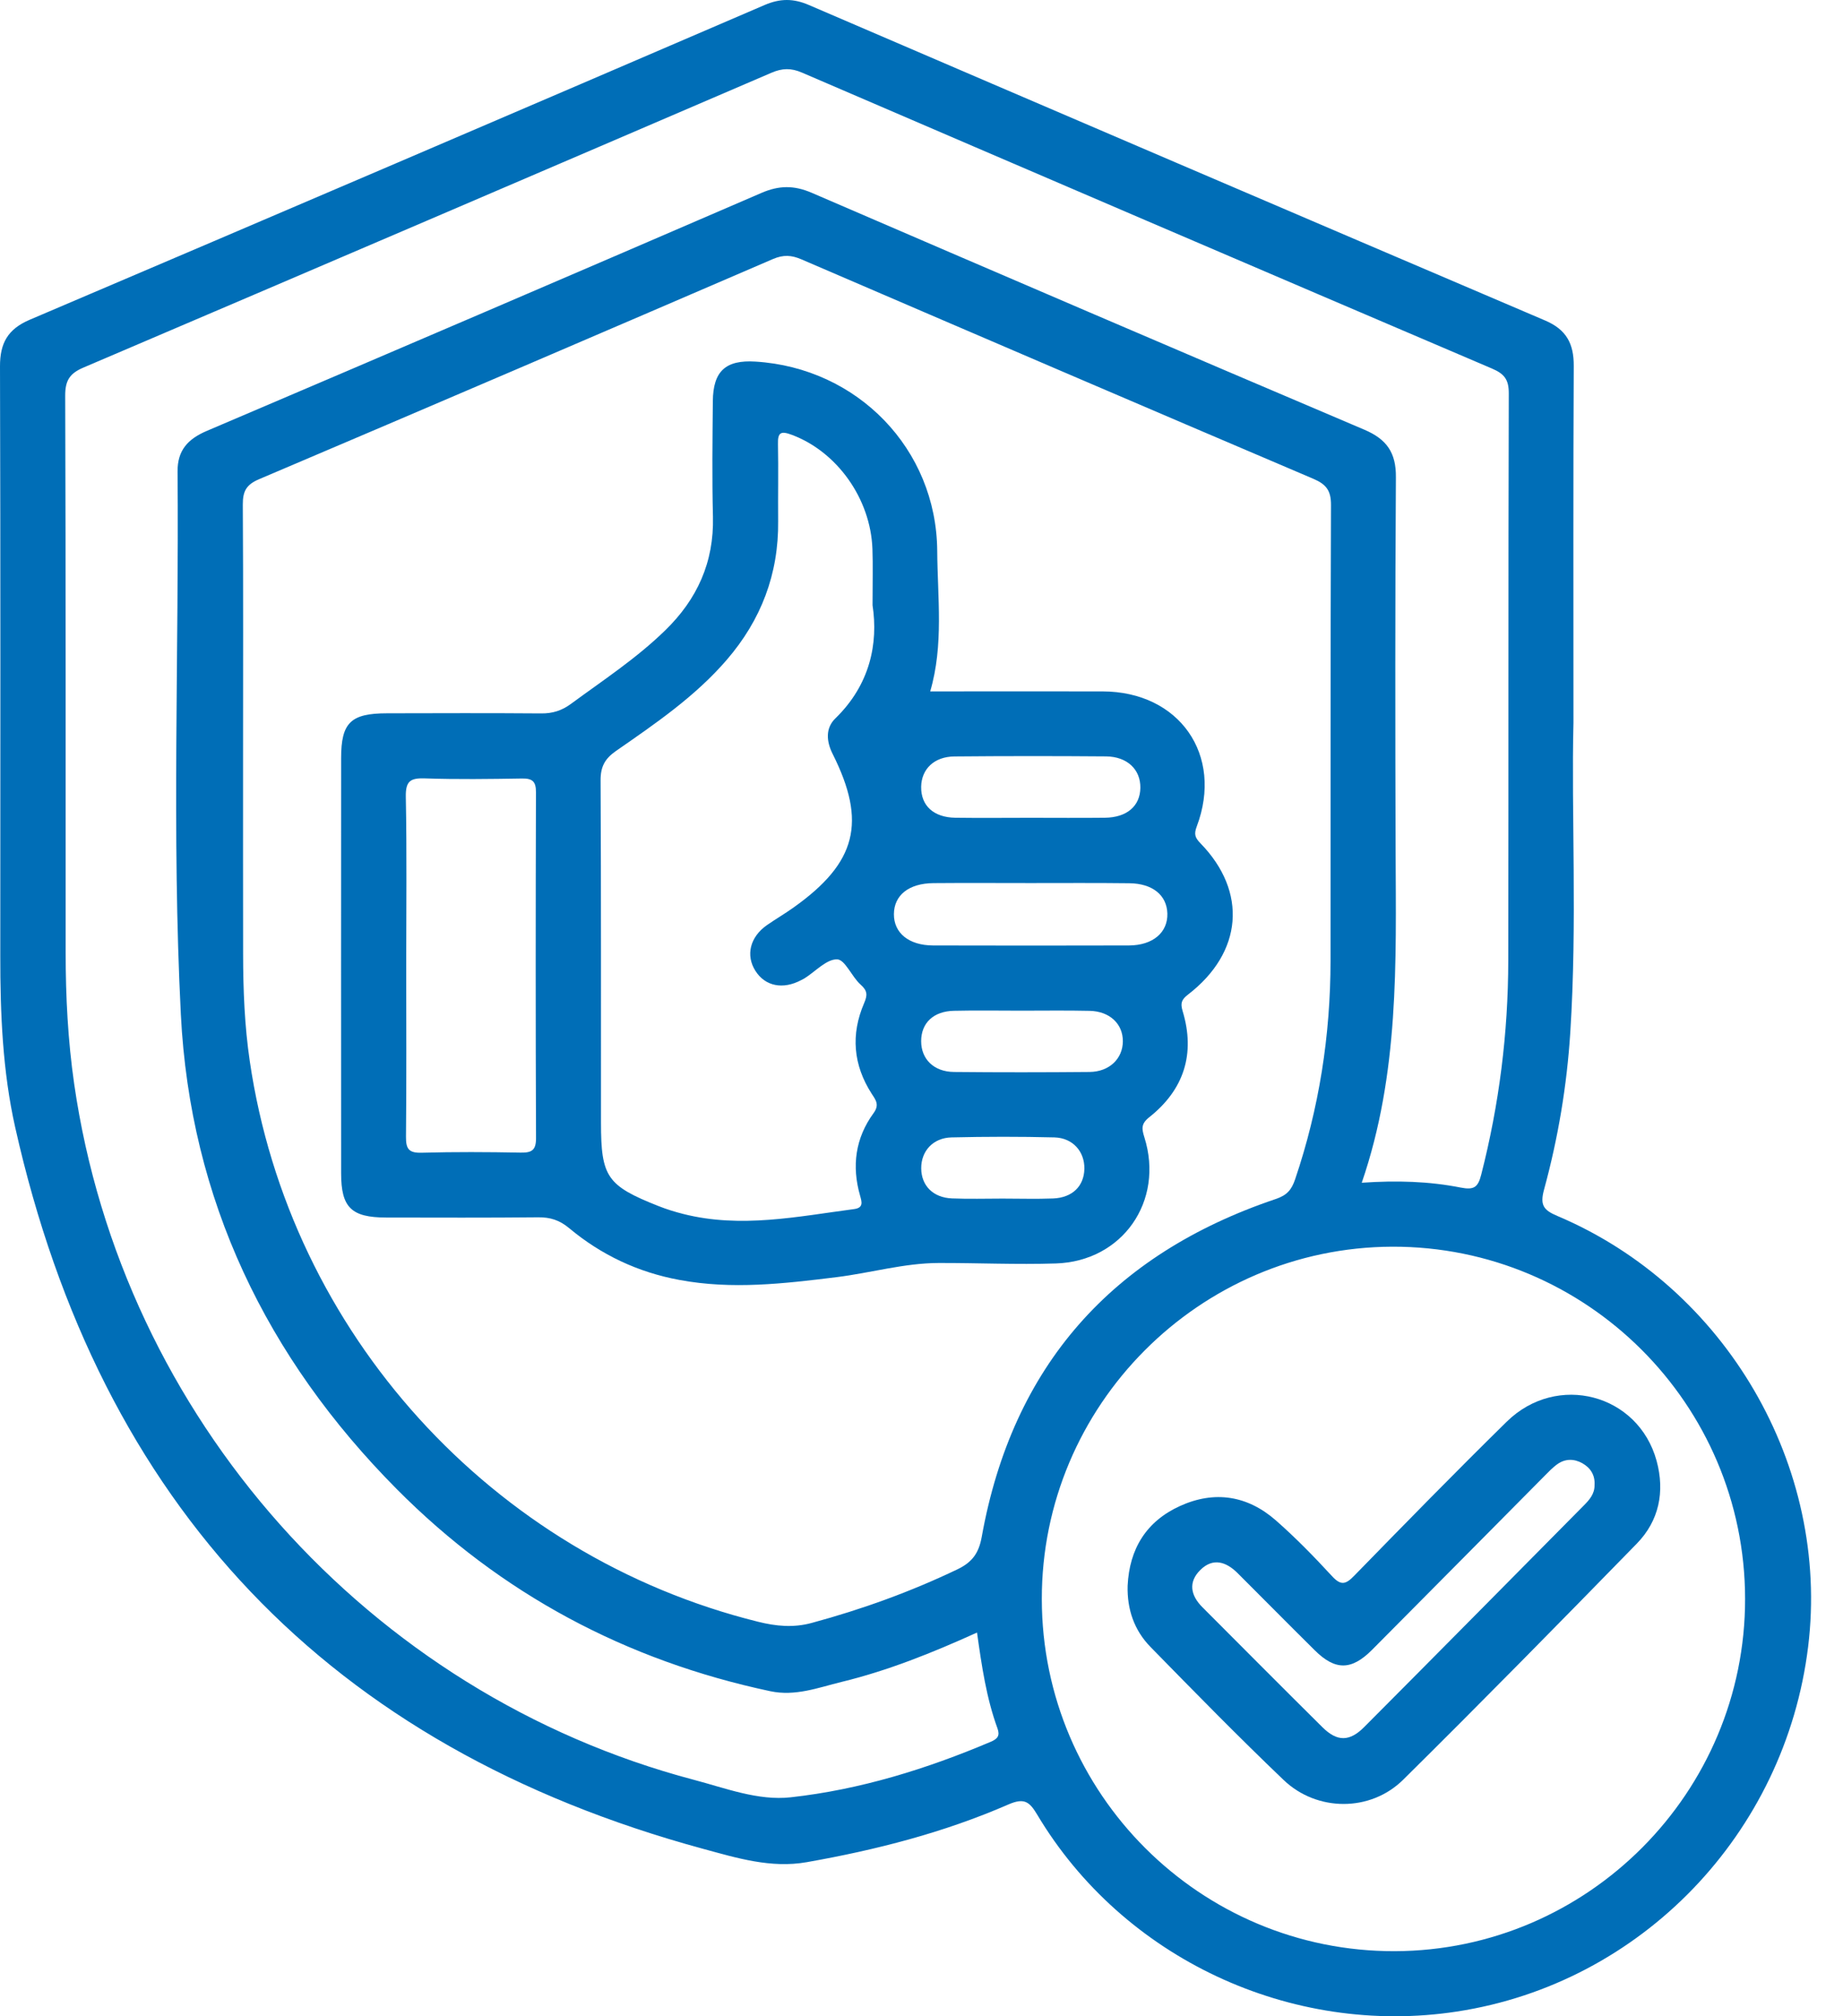
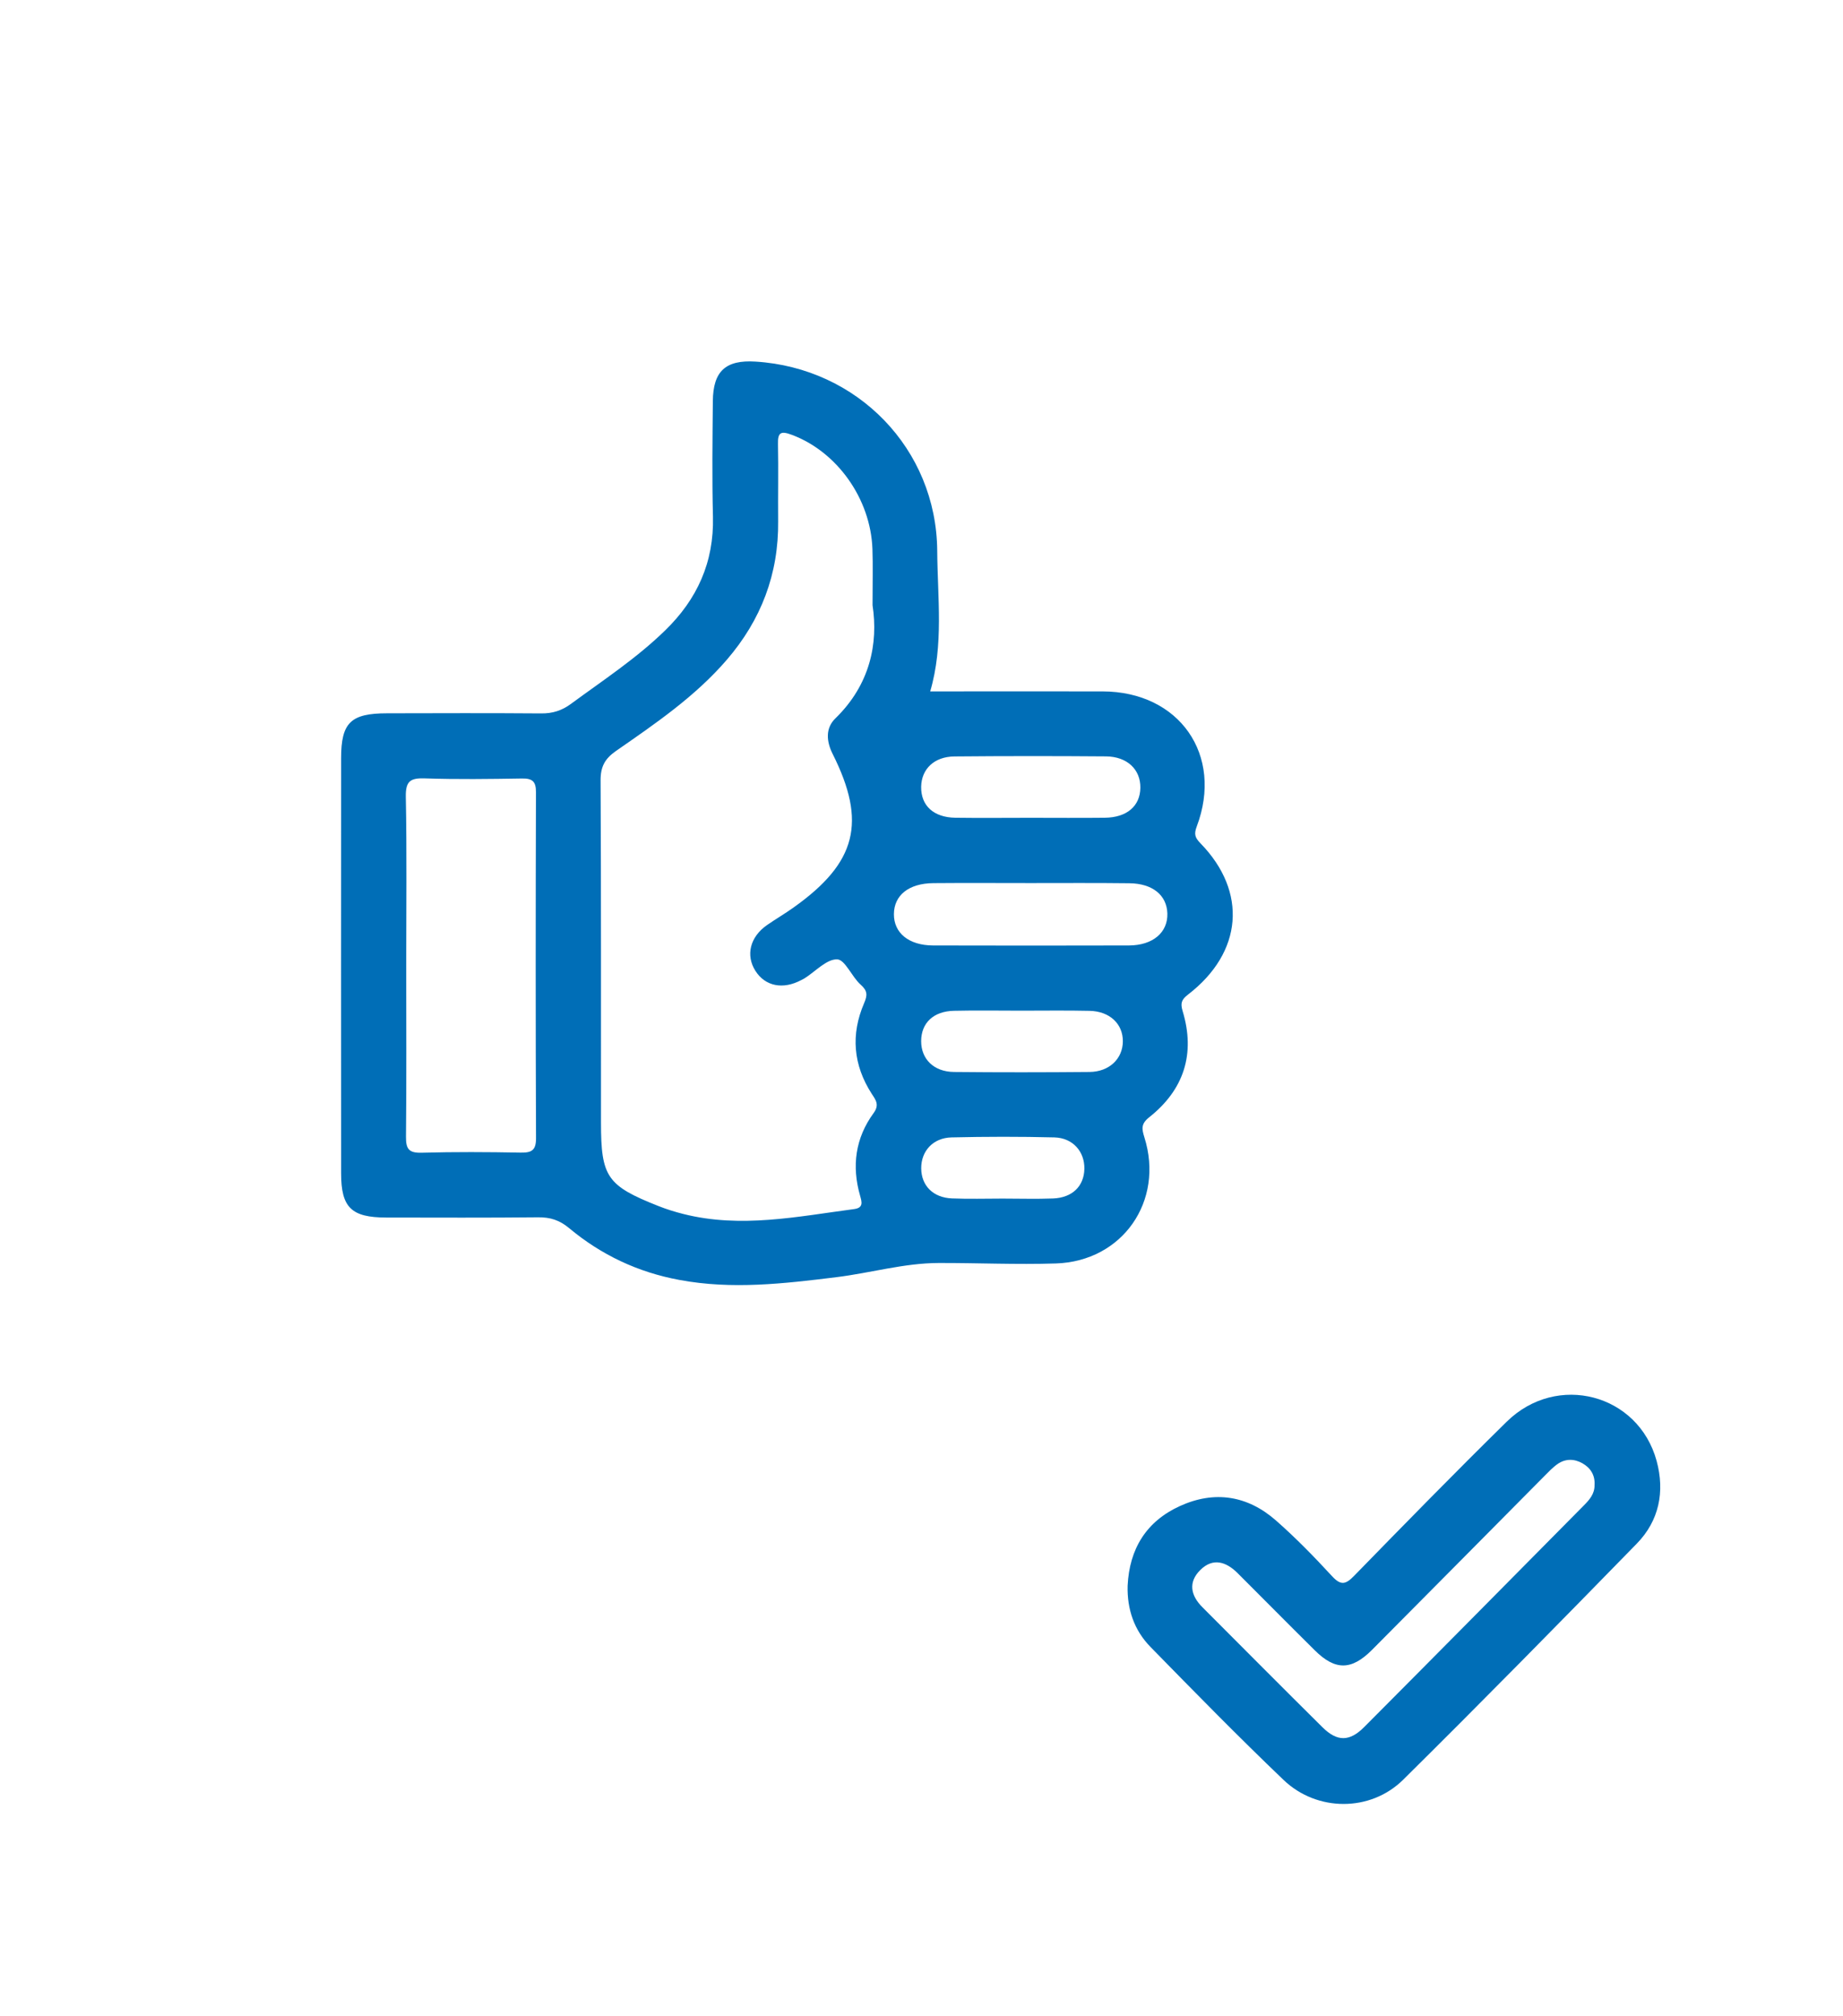
<svg xmlns="http://www.w3.org/2000/svg" width="32" height="35" viewBox="0 0 32 35" fill="none">
-   <path d="M27.32 12.546C27.281 14.099 27.387 16.011 27.265 17.92C27.206 18.846 27.053 19.758 26.809 20.651C26.736 20.919 26.8 21.006 27.039 21.107C29.967 22.344 31.777 25.458 31.395 28.581C30.998 31.831 28.496 34.43 25.296 34.918C22.416 35.358 19.497 33.994 18.009 31.5C17.873 31.273 17.783 31.204 17.507 31.324C16.387 31.812 15.21 32.113 14.008 32.325C13.385 32.435 12.792 32.252 12.214 32.095C5.71 30.328 1.735 26.131 0.263 19.566C0.045 18.593 0.004 17.593 0.005 16.595C0.006 13.184 0.01 9.772 8.90977e-06 6.361C-0.001 5.957 0.134 5.714 0.515 5.551C4.772 3.738 9.026 1.916 13.276 0.087C13.547 -0.029 13.776 -0.029 14.045 0.087C18.303 1.918 22.564 3.744 26.827 5.563C27.196 5.72 27.327 5.964 27.325 6.352C27.315 8.297 27.32 10.243 27.32 12.546ZM4.22 13.189C4.22 14.314 4.219 15.439 4.221 16.564C4.222 17.185 4.246 17.806 4.337 18.421C5.029 23.136 8.543 27.007 13.164 28.152C13.474 28.229 13.774 28.259 14.094 28.172C14.966 27.936 15.808 27.632 16.623 27.242C16.881 27.118 16.995 26.961 17.046 26.677C17.579 23.711 19.307 21.772 22.149 20.814C22.347 20.748 22.425 20.653 22.487 20.472C22.904 19.241 23.101 17.975 23.102 16.677C23.105 14.041 23.099 11.404 23.11 8.767C23.111 8.517 23.029 8.408 22.805 8.312C19.839 7.049 16.877 5.777 13.915 4.502C13.744 4.428 13.602 4.419 13.422 4.496C10.45 5.777 7.477 7.053 4.499 8.318C4.275 8.413 4.215 8.528 4.216 8.759C4.225 10.236 4.22 11.713 4.22 13.189ZM23.644 20.531C24.252 20.489 24.814 20.506 25.364 20.615C25.591 20.659 25.662 20.612 25.718 20.392C26.031 19.171 26.186 17.931 26.188 16.674C26.194 13.392 26.187 10.11 26.197 6.829C26.198 6.588 26.119 6.489 25.906 6.398C21.909 4.692 17.915 2.978 13.924 1.26C13.735 1.178 13.581 1.183 13.397 1.262C9.416 2.973 5.435 4.68 1.45 6.38C1.209 6.482 1.131 6.606 1.132 6.87C1.143 10.094 1.139 13.316 1.14 16.539C1.14 17.302 1.179 18.06 1.288 18.816C2.122 24.595 6.395 29.402 12.046 30.895C12.598 31.04 13.163 31.262 13.729 31.199C14.931 31.066 16.084 30.709 17.198 30.237C17.322 30.185 17.365 30.13 17.319 30.002C17.127 29.476 17.046 28.923 16.964 28.339C16.187 28.691 15.418 29 14.612 29.196C14.207 29.295 13.81 29.45 13.373 29.357C10.867 28.824 8.695 27.667 6.891 25.851C4.626 23.571 3.302 20.826 3.14 17.608C2.981 14.471 3.109 11.327 3.083 8.186C3.08 7.816 3.262 7.62 3.593 7.479C6.807 6.11 10.016 4.733 13.223 3.348C13.527 3.217 13.787 3.215 14.092 3.346C17.288 4.725 20.486 6.098 23.689 7.459C24.077 7.624 24.241 7.857 24.237 8.284C24.223 10.452 24.225 12.62 24.232 14.788C24.239 16.71 24.296 18.634 23.644 20.531ZM18.089 27.76C18.093 31.138 20.843 33.879 24.217 33.87C27.573 33.86 30.304 31.113 30.3 27.752C30.296 24.374 27.545 21.631 24.173 21.641C20.819 21.653 18.084 24.402 18.089 27.76Z" fill="#006EB7" />
  <path d="M16.151 12.002C17.157 12.002 18.15 12 19.144 12.002C20.476 12.004 21.248 13.105 20.779 14.347C20.728 14.482 20.749 14.541 20.844 14.639C21.664 15.481 21.578 16.534 20.627 17.265C20.513 17.353 20.493 17.415 20.534 17.551C20.758 18.292 20.558 18.916 19.954 19.394C19.809 19.509 19.824 19.595 19.87 19.743C20.218 20.848 19.491 21.895 18.334 21.932C17.655 21.954 16.974 21.922 16.295 21.924C15.695 21.926 15.116 22.097 14.524 22.17C13.616 22.282 12.711 22.389 11.796 22.218C11.077 22.085 10.44 21.785 9.882 21.319C9.717 21.181 9.554 21.128 9.342 21.131C8.464 21.14 7.584 21.136 6.705 21.135C6.101 21.134 5.923 20.961 5.923 20.369C5.921 17.966 5.922 15.564 5.923 13.161C5.923 12.544 6.089 12.382 6.723 12.382C7.614 12.38 8.505 12.377 9.396 12.384C9.593 12.386 9.754 12.336 9.914 12.218C10.47 11.809 11.049 11.43 11.547 10.945C12.106 10.403 12.398 9.758 12.379 8.97C12.362 8.302 12.371 7.634 12.377 6.966C12.381 6.442 12.6 6.244 13.118 6.277C14.888 6.386 16.259 7.793 16.273 9.561C16.278 10.373 16.388 11.195 16.151 12.002ZM15.15 10.506C15.15 10.092 15.158 9.811 15.148 9.529C15.116 8.654 14.532 7.842 13.751 7.549C13.562 7.478 13.502 7.501 13.508 7.709C13.517 8.154 13.507 8.6 13.511 9.045C13.521 9.963 13.215 10.763 12.617 11.456C12.067 12.093 11.378 12.562 10.695 13.036C10.501 13.171 10.427 13.31 10.428 13.547C10.438 15.528 10.434 17.508 10.435 19.488C10.435 20.43 10.539 20.582 11.434 20.936C11.575 20.992 11.721 21.037 11.868 21.074C12.864 21.325 13.846 21.118 14.831 20.988C14.996 20.966 14.964 20.864 14.934 20.757C14.786 20.242 14.851 19.756 15.168 19.322C15.273 19.178 15.207 19.096 15.135 18.986C14.814 18.486 14.769 17.957 15.004 17.413C15.064 17.273 15.063 17.198 14.942 17.091C14.789 16.955 14.673 16.657 14.535 16.653C14.351 16.649 14.162 16.86 13.975 16.979C13.956 16.991 13.934 17.002 13.914 17.012C13.595 17.183 13.285 17.121 13.115 16.851C12.945 16.581 13.023 16.265 13.315 16.06C13.469 15.953 13.631 15.859 13.783 15.75C14.873 14.974 15.051 14.271 14.458 13.089C14.347 12.868 14.33 12.639 14.506 12.469C15.108 11.883 15.251 11.168 15.15 10.506ZM7.053 16.747C7.053 17.742 7.059 18.737 7.049 19.732C7.047 19.944 7.098 20.016 7.321 20.01C7.894 19.994 8.468 19.997 9.041 20.008C9.232 20.011 9.307 19.968 9.307 19.758C9.299 17.756 9.3 15.755 9.306 13.753C9.307 13.566 9.245 13.511 9.064 13.514C8.502 13.523 7.94 13.531 7.379 13.512C7.124 13.503 7.041 13.559 7.046 13.833C7.065 14.803 7.053 15.775 7.053 16.747ZM17.889 15.329C17.328 15.329 16.766 15.325 16.206 15.33C15.779 15.334 15.523 15.54 15.521 15.868C15.519 16.195 15.779 16.41 16.2 16.412C17.334 16.415 18.468 16.415 19.602 16.412C20.019 16.41 20.278 16.186 20.269 15.857C20.259 15.539 20.012 15.336 19.608 15.332C19.034 15.325 18.462 15.329 17.889 15.329ZM17.886 14.196C18.318 14.196 18.751 14.2 19.183 14.195C19.566 14.191 19.795 13.993 19.8 13.677C19.805 13.358 19.573 13.134 19.204 13.13C18.327 13.123 17.45 13.123 16.573 13.131C16.22 13.134 16 13.349 15.994 13.657C15.989 13.984 16.208 14.189 16.587 14.195C17.02 14.201 17.453 14.196 17.886 14.196ZM17.724 17.544C17.338 17.544 16.951 17.537 16.565 17.546C16.207 17.553 15.994 17.758 15.994 18.074C15.994 18.385 16.215 18.605 16.563 18.608C17.348 18.616 18.133 18.615 18.918 18.608C19.261 18.605 19.495 18.377 19.496 18.076C19.498 17.773 19.267 17.554 18.919 17.547C18.521 17.538 18.122 17.544 17.724 17.544ZM17.407 20.806C17.699 20.806 17.991 20.815 18.283 20.804C18.619 20.791 18.822 20.591 18.828 20.289C18.833 19.99 18.628 19.753 18.309 19.744C17.713 19.729 17.118 19.73 16.522 19.744C16.2 19.751 15.993 19.982 15.995 20.281C15.997 20.582 16.202 20.791 16.532 20.803C16.823 20.815 17.115 20.806 17.407 20.806Z" fill="#006EB7" />
  <path d="M19.579 27.527C19.609 26.887 19.903 26.408 20.489 26.142C21.09 25.869 21.663 25.961 22.156 26.395C22.499 26.696 22.819 27.025 23.129 27.361C23.282 27.527 23.366 27.505 23.513 27.353C24.389 26.455 25.266 25.558 26.161 24.679C27.034 23.822 28.447 24.196 28.764 25.36C28.909 25.894 28.807 26.399 28.419 26.796C27.076 28.172 25.729 29.543 24.362 30.895C23.793 31.456 22.866 31.451 22.288 30.899C21.5 30.146 20.737 29.367 19.975 28.588C19.693 28.299 19.568 27.935 19.579 27.527ZM27.686 25.778C27.697 25.608 27.617 25.481 27.476 25.401C27.335 25.321 27.181 25.318 27.045 25.413C26.96 25.472 26.887 25.551 26.813 25.625C25.815 26.63 24.82 27.638 23.821 28.641C23.465 28.998 23.183 28.999 22.829 28.648C22.379 28.203 21.935 27.753 21.488 27.307C21.288 27.108 21.06 27.036 20.841 27.253C20.628 27.464 20.672 27.694 20.877 27.899C21.572 28.595 22.264 29.292 22.963 29.984C23.218 30.236 23.433 30.235 23.688 29.978C24.96 28.701 26.227 27.419 27.495 26.138C27.595 26.038 27.689 25.933 27.686 25.778Z" fill="#006EB7" />
</svg>